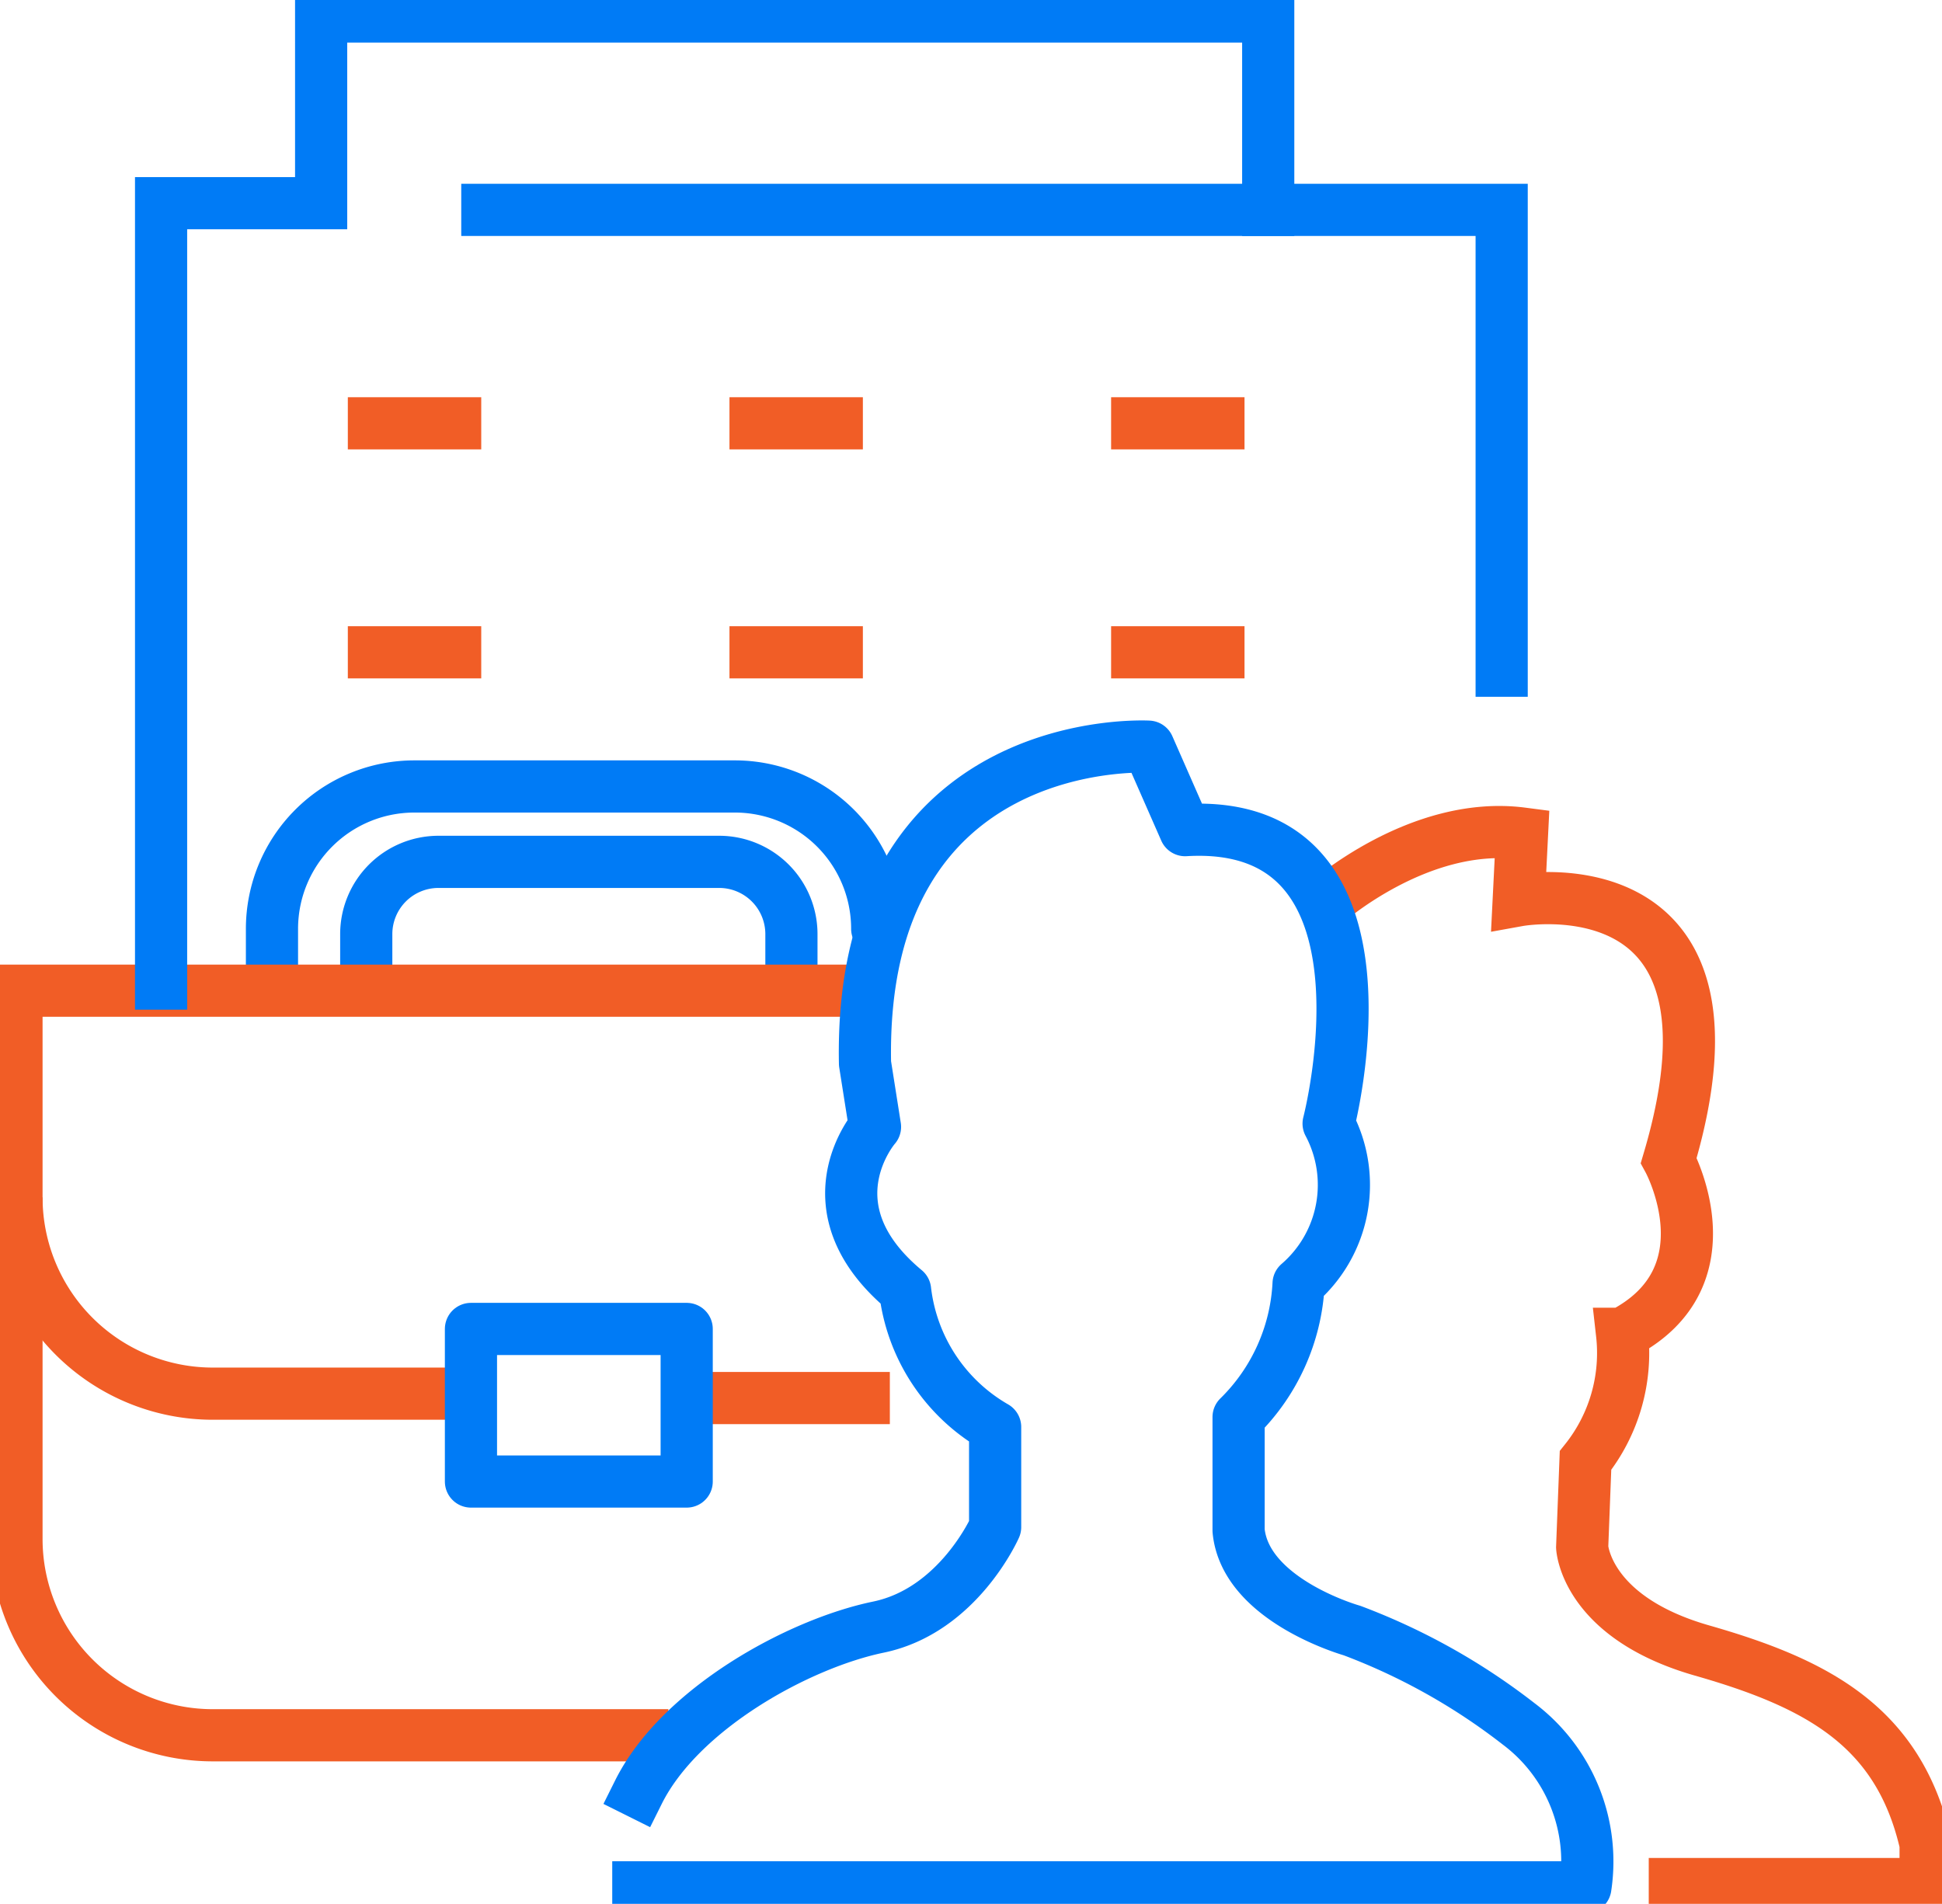
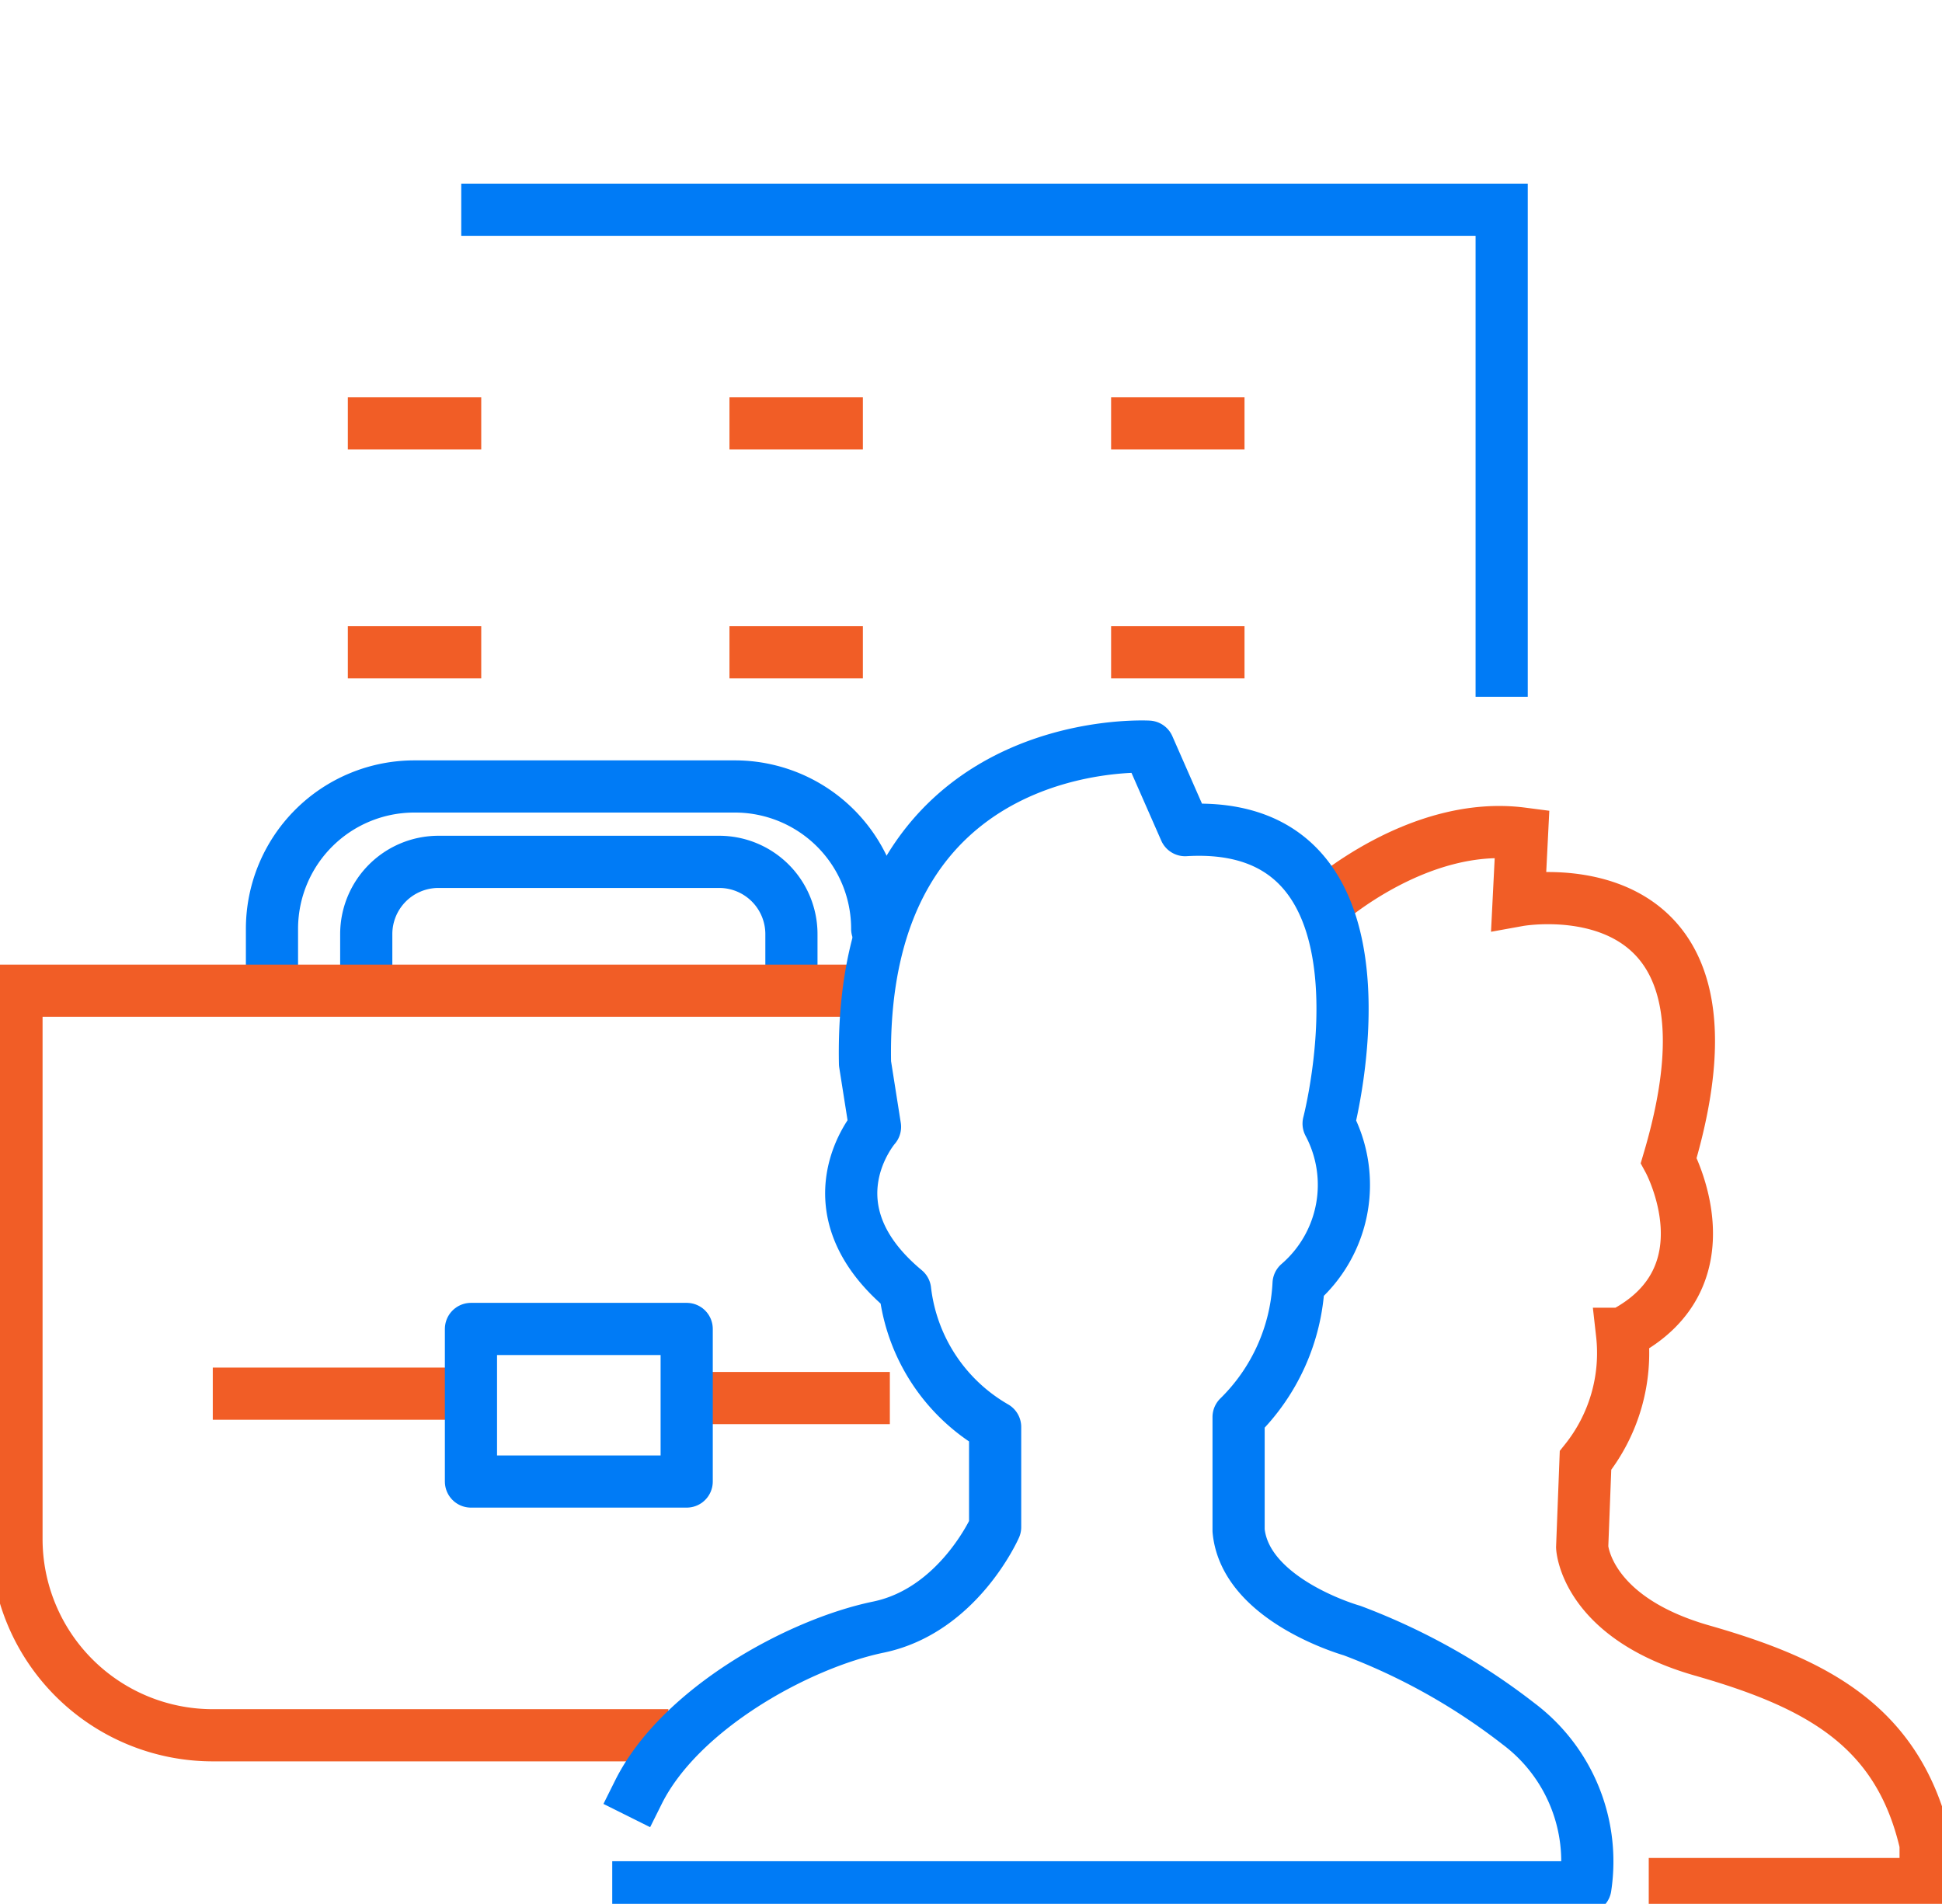
<svg xmlns="http://www.w3.org/2000/svg" id="Сгруппировать_395" data-name="Сгруппировать 395" width="74.446" height="72.98" viewBox="0 0 74.446 72.98">
  <defs>
    <clipPath id="clip-path">
      <rect id="Прямоугольник_382" data-name="Прямоугольник 382" width="74.446" height="72.98" fill="none" stroke="#707070" stroke-width="2" />
    </clipPath>
  </defs>
  <g id="Сгруппировать_394" data-name="Сгруппировать 394" clip-path="url(#clip-path)">
    <path id="Контур_732" data-name="Контур 732" d="M11.116,30.568V28.928a2.77,2.77,0,0,1,2.771-2.77H24.644a2.77,2.77,0,0,1,2.771,2.77v1.967" transform="translate(2.924 6.88)" fill="none" stroke="#007bf6" stroke-linecap="round" stroke-linejoin="round" stroke-width="2" />
    <path id="Контур_733" data-name="Контур 733" d="M8.255,31.1V29.327a5.459,5.459,0,0,1,5.459-5.457H26a5.457,5.457,0,0,1,5.457,5.457" transform="translate(2.171 6.278)" fill="none" stroke="#007bf6" stroke-linecap="round" stroke-linejoin="round" stroke-width="2" />
    <path id="Контур_734" data-name="Контур 734" d="M25.489,58.611H8.025A7.526,7.526,0,0,1,.5,51.086V30.068H33.032" transform="translate(0.132 7.908)" fill="none" stroke="#f15d26" stroke-miterlimit="10" stroke-width="2" />
-     <path id="Контур_735" data-name="Контур 735" d="M17.7,43.866H8.025A7.526,7.526,0,0,1,.5,36.341" transform="translate(0.132 9.558)" fill="none" stroke="#f15d26" stroke-miterlimit="10" stroke-width="2" />
+     <path id="Контур_735" data-name="Контур 735" d="M17.7,43.866H8.025" transform="translate(0.132 9.558)" fill="none" stroke="#f15d26" stroke-miterlimit="10" stroke-width="2" />
    <line id="Линия_263" data-name="Линия 263" x2="7.768" transform="translate(26.344 53.592)" fill="none" stroke="#f15d26" stroke-miterlimit="10" stroke-width="2" />
    <rect id="Прямоугольник_381" data-name="Прямоугольник 381" width="8.27" height="5.849" transform="translate(18.054 50.943)" fill="none" stroke="#007bf6" stroke-linecap="round" stroke-linejoin="round" stroke-width="2" />
-     <path id="Контур_736" data-name="Контур 736" d="M4.889,37.573V7.658h6.136V.5H47.331V7.915" transform="translate(1.286 0.131)" fill="none" stroke="#007bf6" stroke-linecap="square" stroke-width="2" />
    <path id="Контур_737" data-name="Контур 737" d="M14,6.37H53.884V25.035" transform="translate(3.682 1.675)" fill="none" stroke="#007bf6" stroke-width="2" />
    <line id="Линия_264" data-name="Линия 264" x2="5.114" transform="translate(13.334 16.227)" fill="none" stroke="#f15d26" stroke-miterlimit="10" stroke-width="2" />
    <line id="Линия_265" data-name="Линия 265" x2="5.114" transform="translate(27.964 16.227)" fill="none" stroke="#f15d26" stroke-miterlimit="10" stroke-width="2" />
    <line id="Линия_266" data-name="Линия 266" x2="5.114" transform="translate(42.594 16.227)" fill="none" stroke="#f15d26" stroke-miterlimit="10" stroke-width="2" />
    <line id="Линия_267" data-name="Линия 267" x2="5.114" transform="translate(13.334 25.005)" fill="none" stroke="#f15d26" stroke-miterlimit="10" stroke-width="2" />
    <line id="Линия_268" data-name="Линия 268" x2="5.114" transform="translate(27.964 25.005)" fill="none" stroke="#f15d26" stroke-miterlimit="10" stroke-width="2" />
    <line id="Линия_269" data-name="Линия 269" x2="5.114" transform="translate(42.594 25.005)" fill="none" stroke="#f15d26" stroke-miterlimit="10" stroke-width="2" />
    <path id="Контур_738" data-name="Контур 738" d="M40.224,27.995s3.579-3.2,7.543-2.685l-.128,2.558s9.2-1.662,5.752,9.972c0,0,2.429,4.474-1.79,6.647A6.6,6.6,0,0,1,50.2,49.343l-.128,3.324s.128,2.684,4.6,3.962,7.543,2.94,8.566,7.415V65.58H52.624" transform="translate(10.58 6.642)" fill="none" stroke="#f15d26" stroke-miterlimit="10" stroke-width="2" />
    <path id="Контур_739" data-name="Контур 739" d="M19.374,66.388H55.679a6.6,6.6,0,0,0-2.556-6.265,24.325,24.325,0,0,0-6.392-3.579s-4.091-1.151-4.346-3.835V48.362a7.692,7.692,0,0,0,2.3-5.113,5,5,0,0,0,1.151-6.137s3.068-11.76-5.5-11.25l-1.406-3.2s-11.122-.639-10.866,12.145l.383,2.429S25.766,40.309,29.6,43.5a6.971,6.971,0,0,0,3.452,5.242v3.836s-1.406,3.2-4.474,3.835-7.607,3.132-9.2,6.328" transform="translate(5.096 5.96)" fill="none" stroke="#007bf6" stroke-linecap="square" stroke-linejoin="round" stroke-width="2" />
  </g>
</svg>